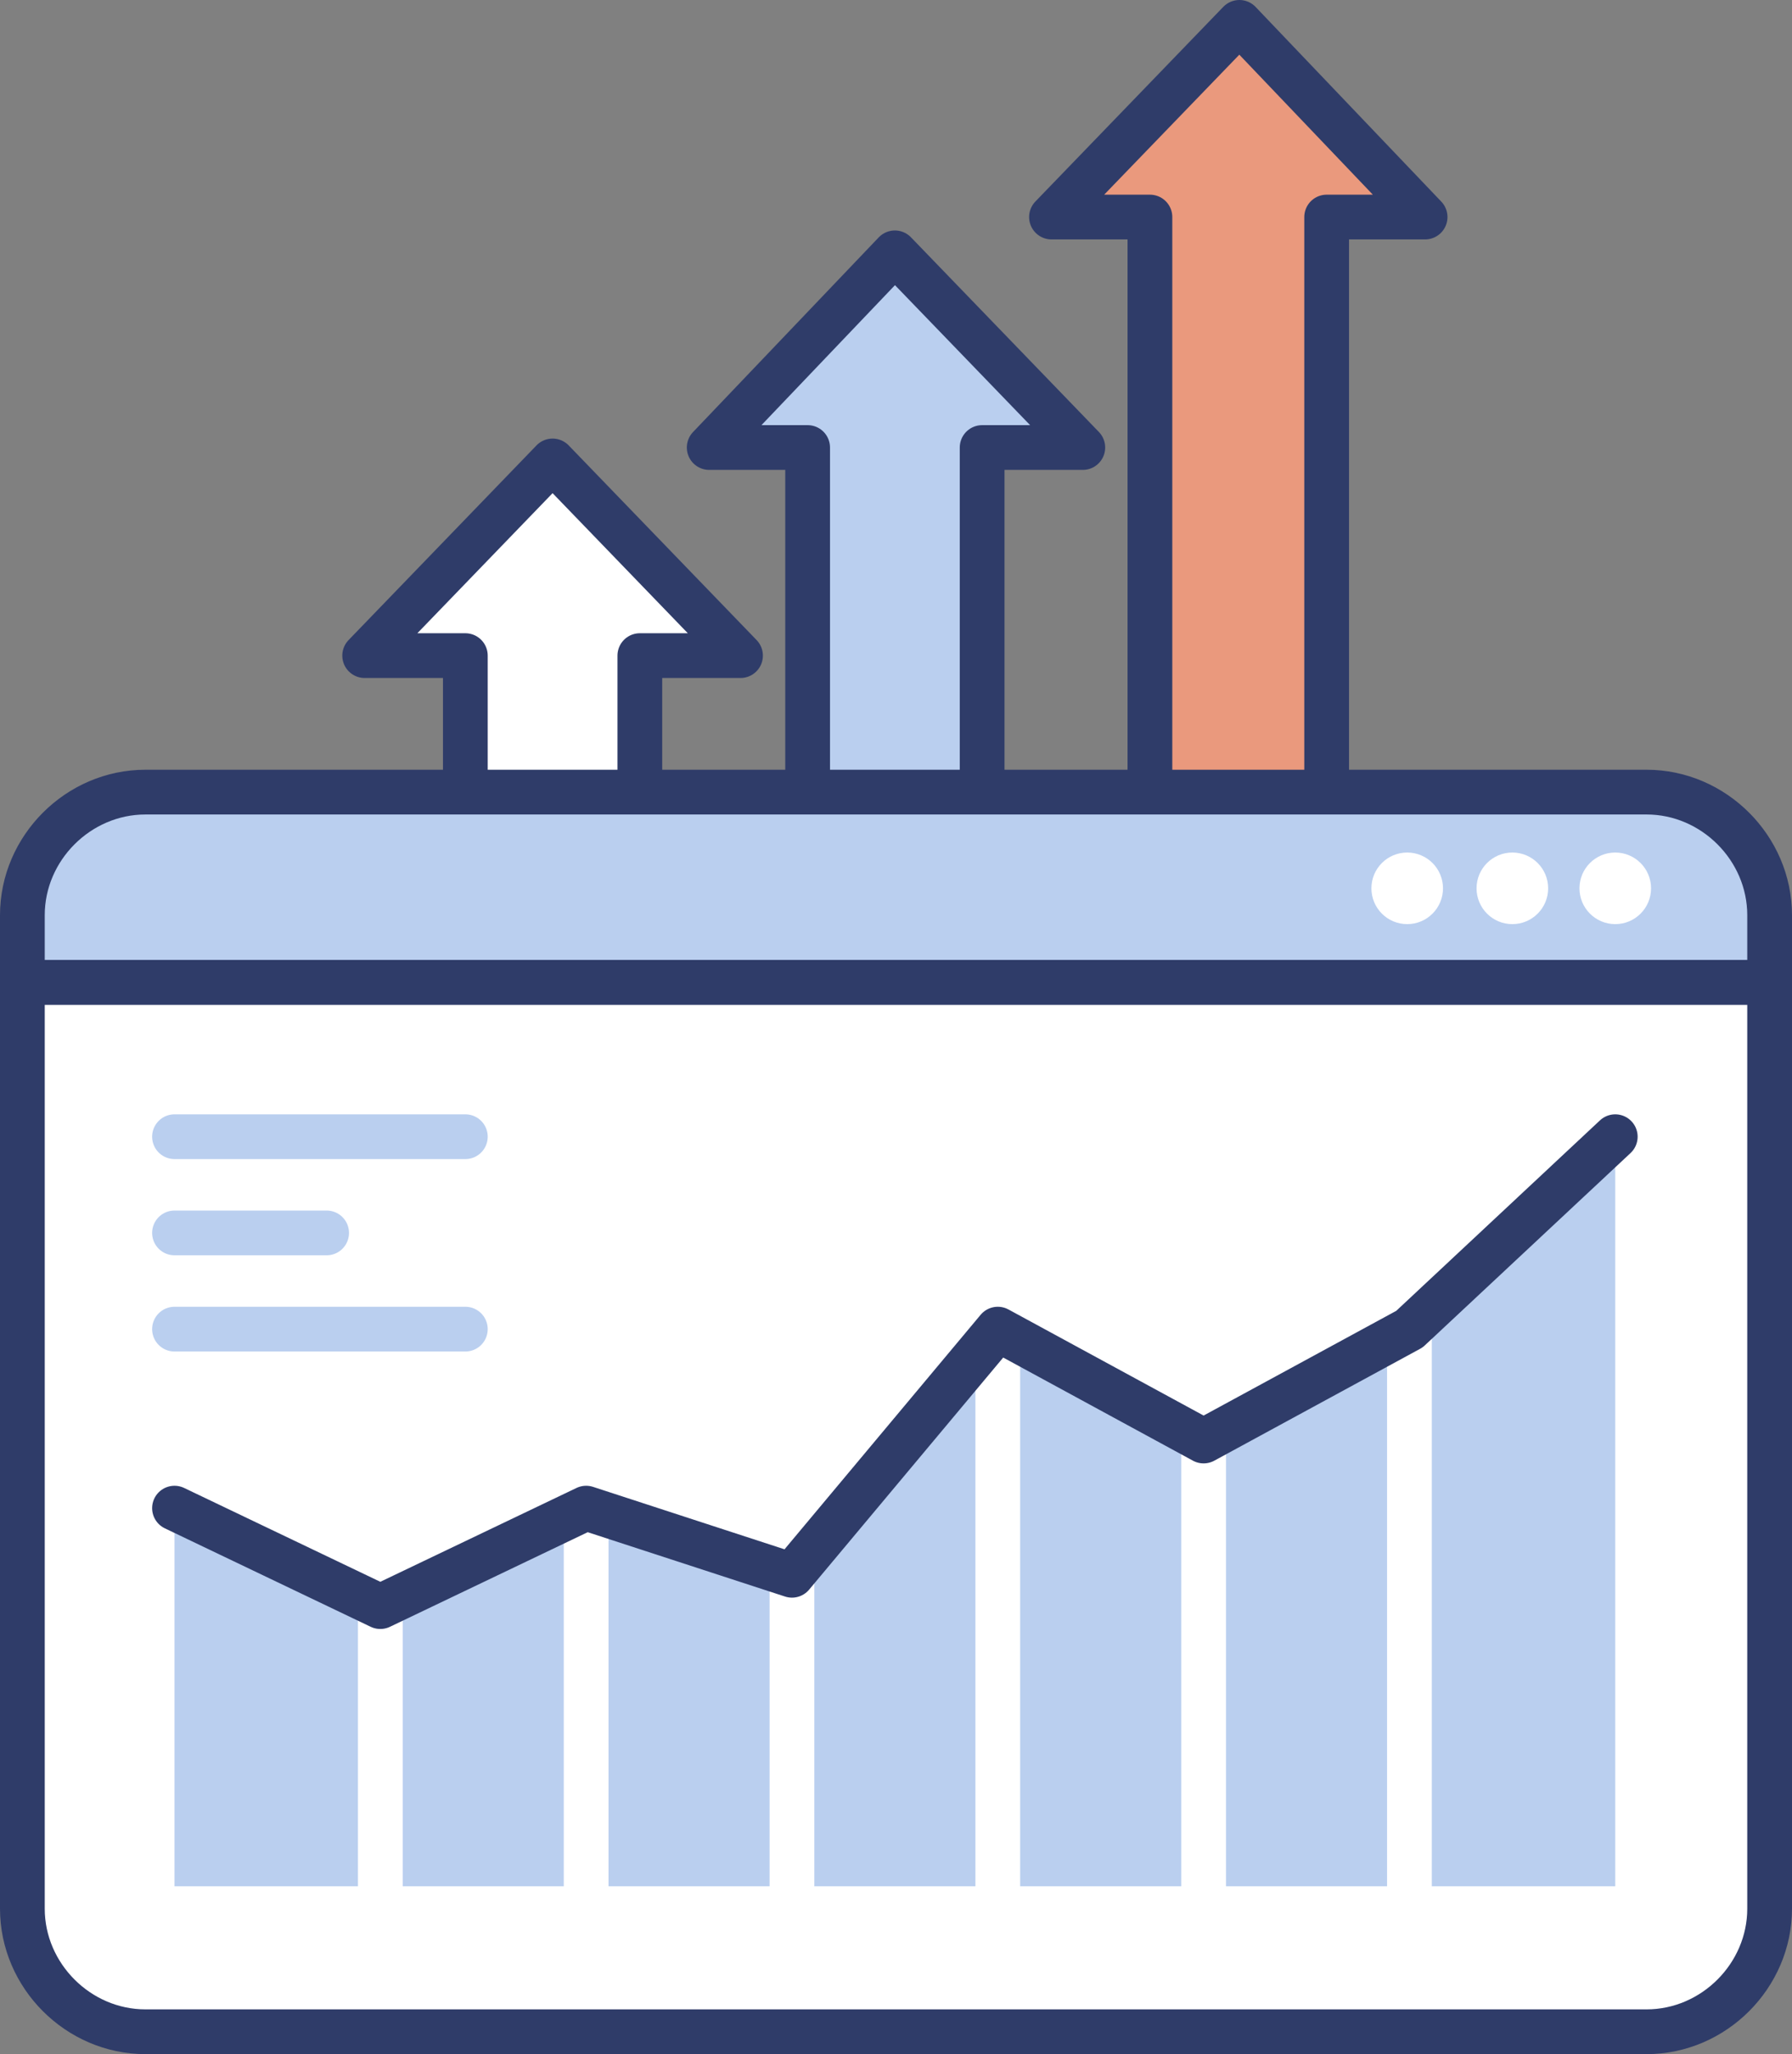
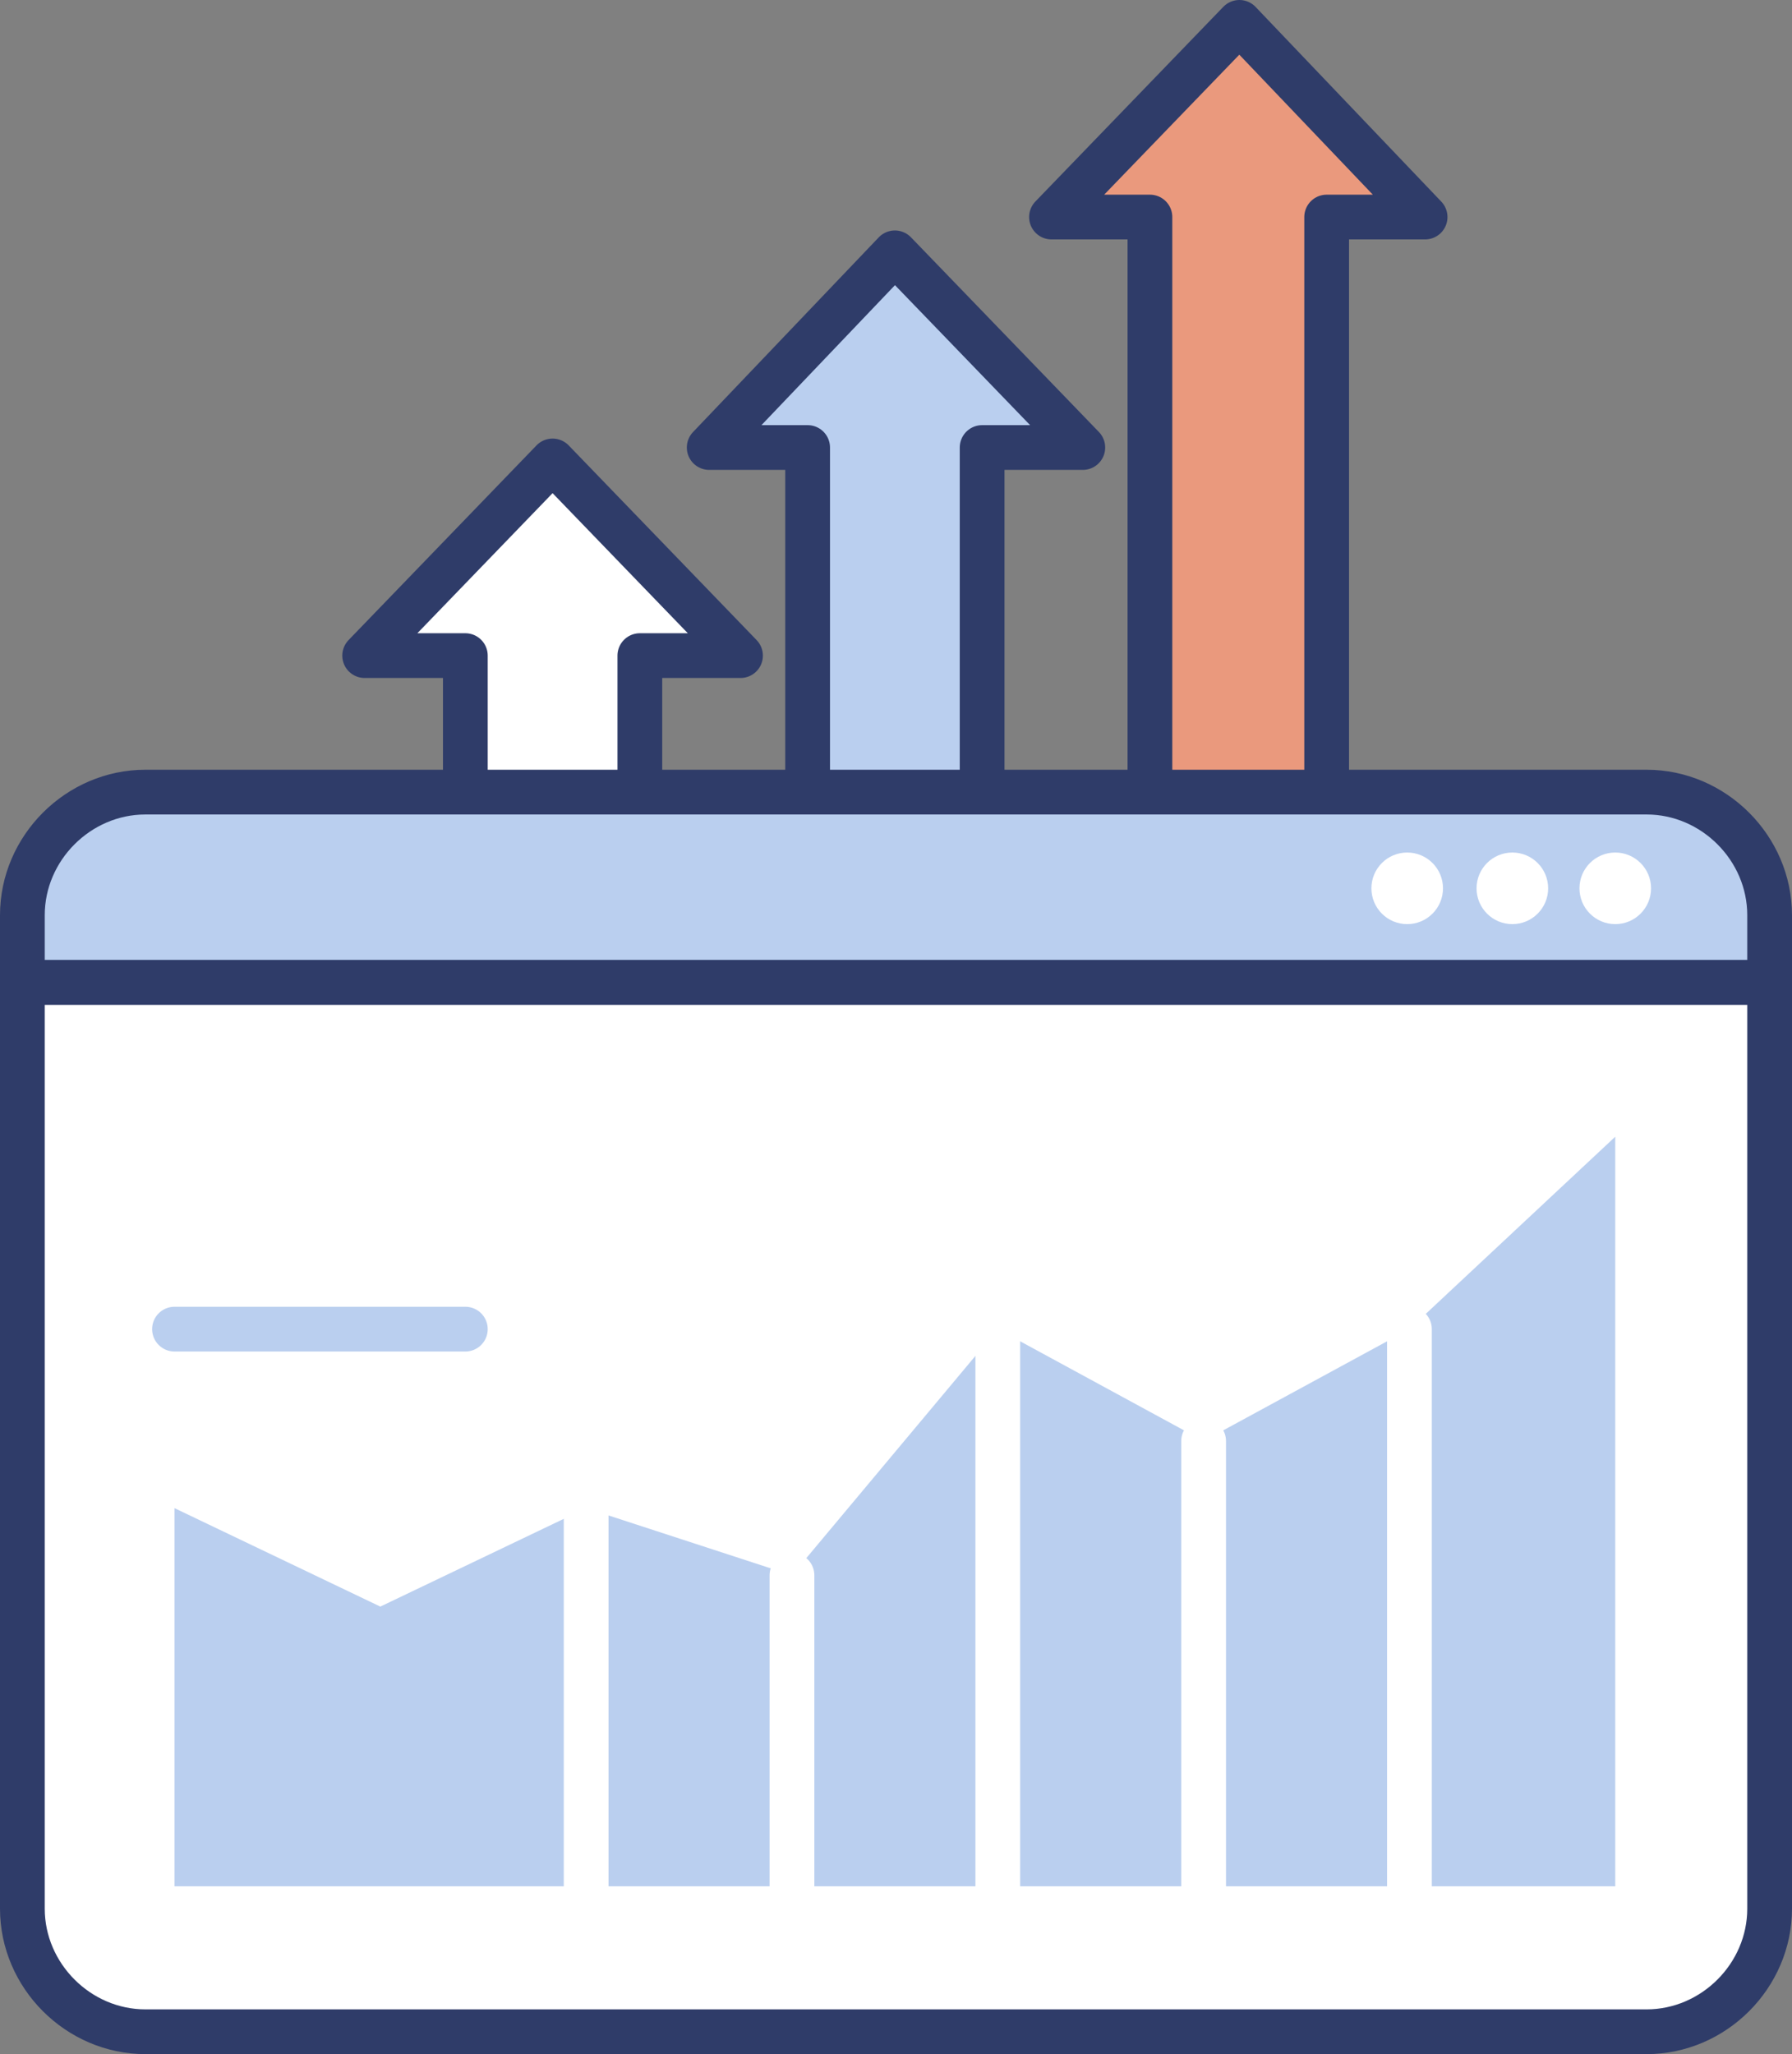
<svg xmlns="http://www.w3.org/2000/svg" id="Layer_1" data-name="Layer 1" version="1.1" viewBox="0 0 80.1 91.8">
  <rect x="0" y="0" width="80.1" height="91.8" fill="#808080" stroke="none" />
  <defs>
    <style>
      .cls-1, .cls-2 {
        fill: #bacfef;
      }

      .cls-1, .cls-3 {
        stroke-width: 0px;
      }

      .cls-4, .cls-5 {
        fill: none;
      }

      .cls-4, .cls-5, .cls-6, .cls-2, .cls-7, .cls-8 {
        stroke-linecap: round;
        stroke-linejoin: round;
        stroke-width: 2px;
      }

      .cls-4, .cls-2, .cls-7, .cls-8 {
        stroke: #2f3c69;
      }

      .cls-5 {
        stroke: #fff;
      }

      .cls-6 {
        fill: #2f3c69;
        stroke: #bacfef;
      }

      .cls-7 {
        fill: #ea997d;
      }

      .cls-8, .cls-3 {
        fill: #fff;
      }
    </style>
  </defs>
  <polygon class="cls-7" points="63.7 9.7 55.4 1 47 9.7 51.4 9.7 51.4 38.9 59.3 38.9 59.3 9.7 63.7 9.7" />
  <polygon class="cls-2" points="48.4 20 40 11.3 31.7 20 36.1 20 36.1 45.1 43.9 45.1 43.9 20 48.4 20" />
  <polygon class="cls-8" points="33.1 29.3 24.7 20.6 16.3 29.3 20.8 29.3 20.8 54.4 28.6 54.4 28.6 29.3 33.1 29.3" />
  <path class="cls-8" d="M1,43.9h78.1v41.4c0,3-2.5,5.5-5.5,5.5H6.5c-3,0-5.5-2.5-5.5-5.5v-41.4h0Z" />
  <path class="cls-2" d="M6.5,35.4h67.1c3,0,5.5,2.5,5.5,5.5v3H1v-3c0-3,2.5-5.5,5.5-5.5Z" />
  <circle class="cls-3" cx="62.9" cy="39.7" r="1.6" />
  <circle class="cls-3" cx="67.6" cy="39.7" r="1.6" />
  <circle class="cls-3" cx="72.2" cy="39.7" r="1.6" />
-   <line class="cls-6" x1="7.8" y1="50.8" x2="20.8" y2="50.8" />
-   <line class="cls-6" x1="7.8" y1="55.1" x2="14.6" y2="55.1" />
  <line class="cls-6" x1="7.8" y1="59.4" x2="20.8" y2="59.4" />
  <polygon class="cls-1" points="63 59.4 53.8 64.4 44.6 59.4 35.4 70.4 26.2 67.4 17 71.8 7.8 67.4 7.8 84.3 17 84.3 26.2 84.3 35.4 84.3 44.6 84.3 53.8 84.3 63 84.3 72.2 84.3 72.2 50.8 63 59.4" />
-   <line class="cls-5" x1="17" y1="71.8" x2="17" y2="84.3" />
  <line class="cls-5" x1="26.2" y1="67.4" x2="26.2" y2="84.3" />
  <line class="cls-5" x1="35.4" y1="70.4" x2="35.4" y2="84.3" />
  <line class="cls-5" x1="44.6" y1="59.4" x2="44.6" y2="84.3" />
  <line class="cls-5" x1="53.8" y1="64.4" x2="53.8" y2="84.3" />
  <line class="cls-5" x1="63" y1="59.4" x2="63" y2="84.3" />
-   <polyline class="cls-4" points="7.8 67.4 17 71.8 26.2 67.4 35.4 70.4 44.6 59.4 53.8 64.4 63 59.4 72.2 50.8" />
</svg>